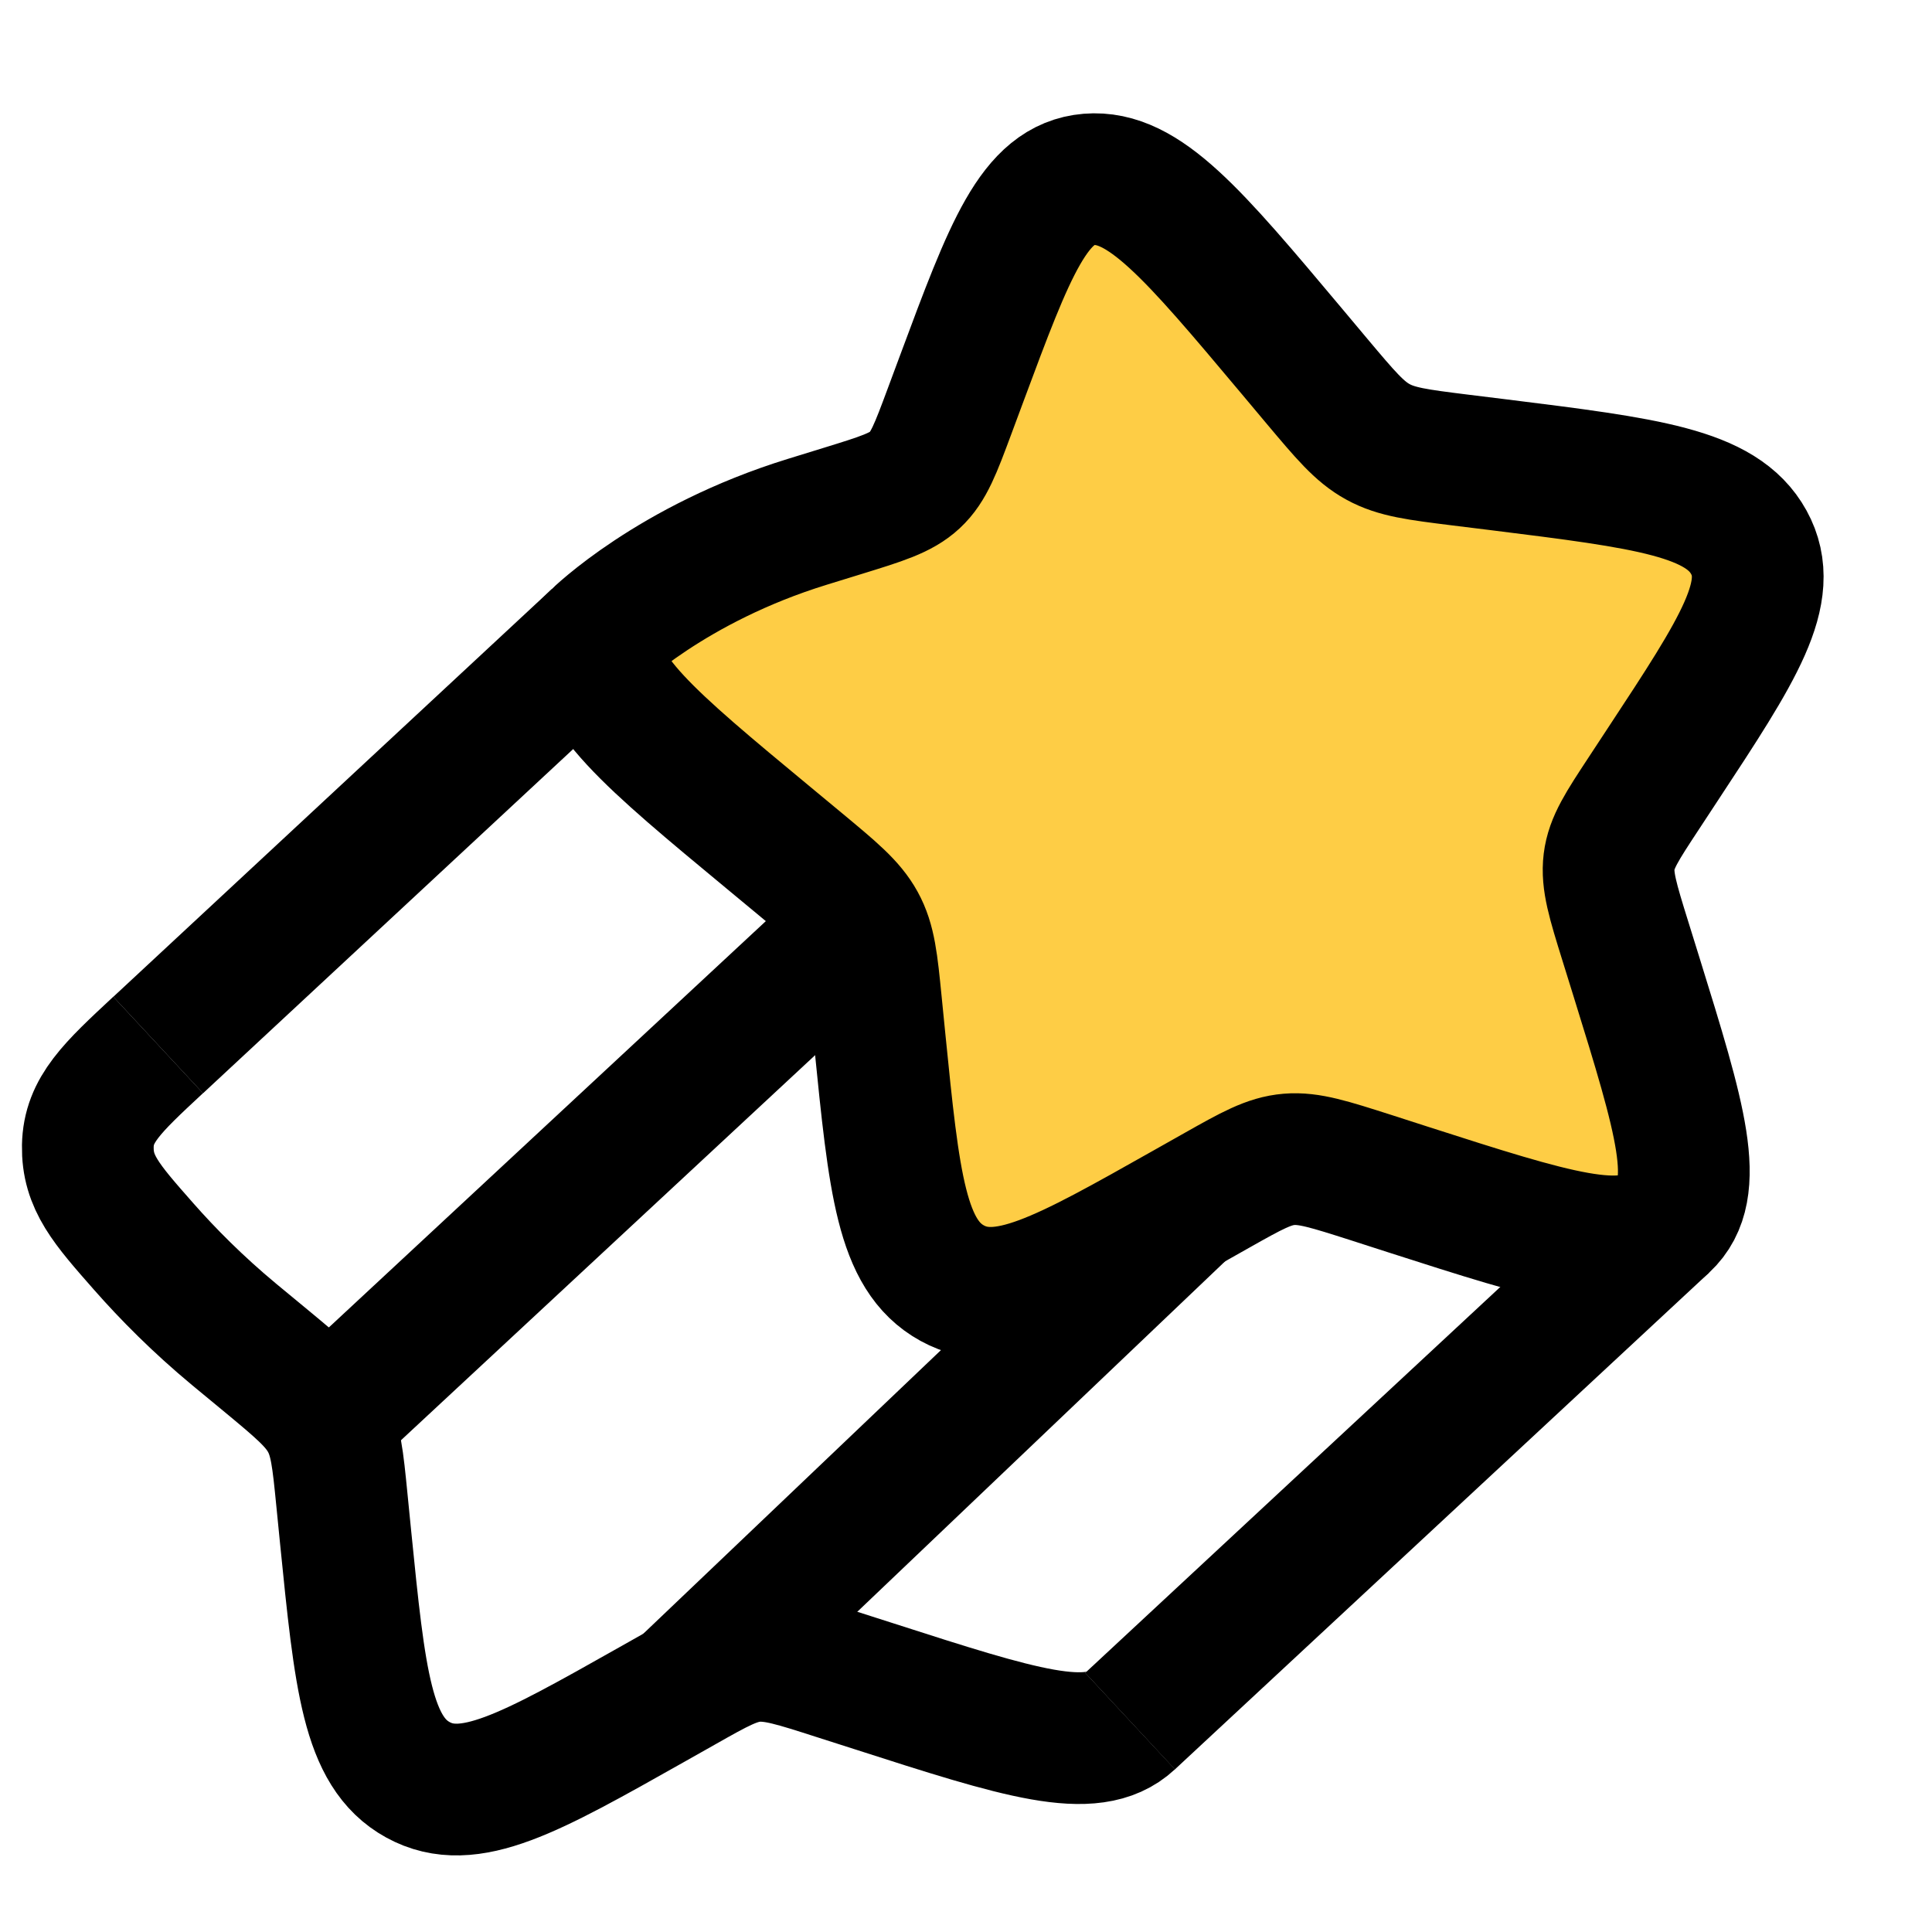
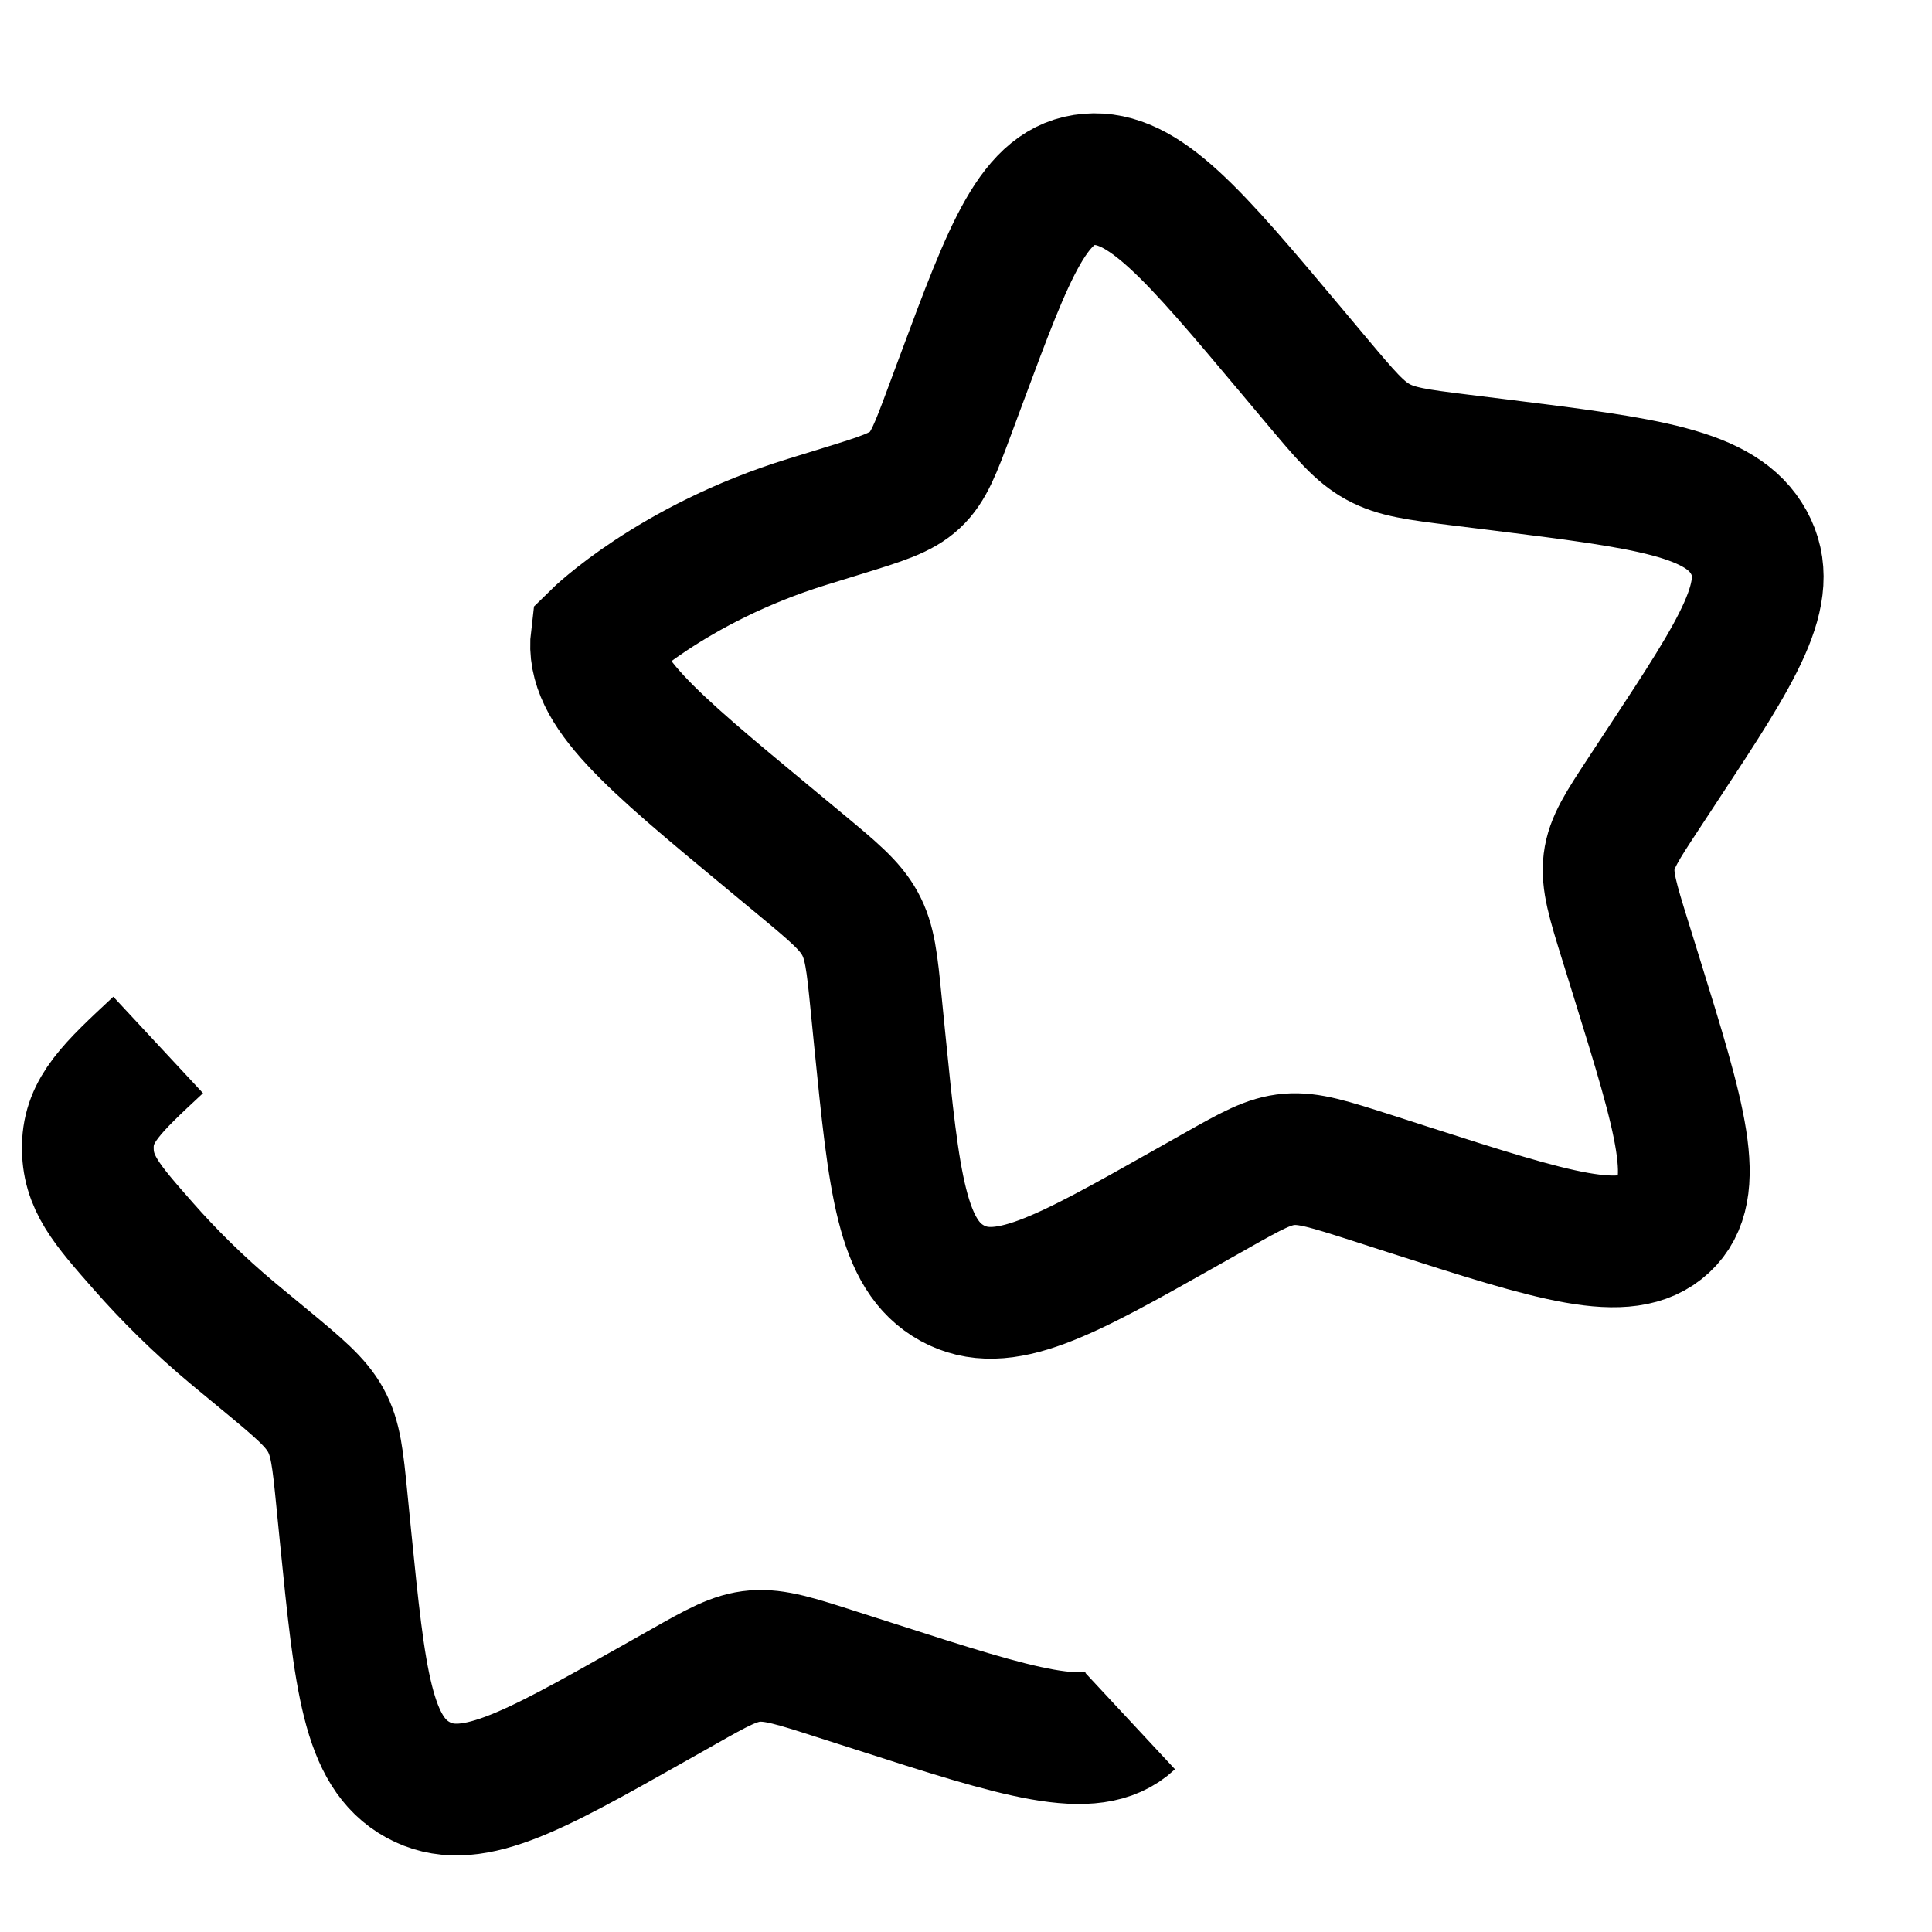
<svg xmlns="http://www.w3.org/2000/svg" width="22" height="22" viewBox="0 0 22 22" fill="none">
-   <path d="M15.999 13.507L15.571 13.369C15.101 13.218 14.866 13.143 14.637 13.162C14.408 13.181 14.211 13.292 13.818 13.514L13.459 13.716C12.074 14.498 11.381 14.889 10.802 14.57C10.223 14.252 10.141 13.435 9.978 11.802L9.936 11.379C9.889 10.915 9.866 10.683 9.752 10.476C9.637 10.268 9.445 10.108 9.06 9.789L8.71 9.499C7.356 8.376 6.678 7.815 6.753 7.216C6.753 7.216 7.603 6.379 9.156 5.901L9.557 5.777C9.999 5.641 10.219 5.573 10.378 5.426C10.536 5.279 10.614 5.069 10.77 4.649L10.912 4.268C11.46 2.792 11.735 2.054 12.359 2.003C12.984 1.951 13.546 2.62 14.669 3.958L14.959 4.304C15.278 4.684 15.438 4.874 15.65 4.991C15.862 5.107 16.103 5.137 16.584 5.197L17.022 5.252C18.715 5.462 19.562 5.568 19.874 6.134C20.186 6.701 19.756 7.354 18.898 8.659L18.676 8.996C18.432 9.367 18.31 9.553 18.282 9.772C18.255 9.991 18.326 10.219 18.468 10.676L18.596 11.091C19.094 12.697 19.343 13.5 18.911 13.902C18.479 14.303 17.652 14.038 15.999 13.507Z" fill="#FECD45" />
  <path d="M12.869 19.598C12.437 20 11.61 19.735 9.956 19.203L9.528 19.066C9.059 18.915 8.824 18.84 8.595 18.858C8.366 18.877 8.169 18.988 7.775 19.211L7.417 19.413C6.031 20.195 5.338 20.585 4.759 20.267C4.18 19.949 4.099 19.132 3.935 17.499L3.893 17.076C3.847 16.612 3.824 16.38 3.709 16.172C3.595 15.965 3.403 15.805 3.018 15.486L2.667 15.196C2.255 14.854 1.912 14.508 1.635 14.193C1.207 13.707 0.993 13.464 1 13.05C1.008 12.637 1.272 12.391 1.801 11.899M16.039 13.547L15.611 13.409C15.141 13.259 14.906 13.183 14.678 13.202C14.449 13.221 14.252 13.332 13.858 13.554L13.5 13.756C12.114 14.538 11.421 14.929 10.842 14.611C10.263 14.292 10.182 13.476 10.018 11.842L9.976 11.42C9.93 10.955 9.906 10.723 9.792 10.516C9.678 10.308 9.485 10.149 9.101 9.83L8.75 9.539C7.396 8.417 6.719 7.855 6.793 7.257C6.793 7.257 7.643 6.419 9.196 5.941L9.598 5.817C10.039 5.681 10.26 5.613 10.418 5.466C10.576 5.319 10.654 5.109 10.81 4.69L10.952 4.308C11.501 2.832 11.775 2.095 12.4 2.043C13.024 1.992 13.586 2.66 14.709 3.998L14.999 4.344C15.319 4.724 15.478 4.915 15.69 5.031C15.902 5.148 16.143 5.178 16.624 5.238L17.062 5.292C18.756 5.503 19.602 5.608 19.914 6.175C20.226 6.741 19.797 7.394 18.938 8.699L18.716 9.037C18.472 9.408 18.35 9.593 18.323 9.812C18.296 10.031 18.366 10.26 18.508 10.716L18.637 11.131C19.135 12.737 19.384 13.54 18.952 13.942C18.52 14.344 17.693 14.078 16.039 13.547Z" stroke="black" stroke-width="1.5" />
-   <path d="M13.499 13.757L7.775 19.211M6.793 7.258L1.801 11.9M9.792 10.517L3.709 16.173M18.951 13.943L12.868 19.599" stroke="black" stroke-width="1.5" />
</svg>